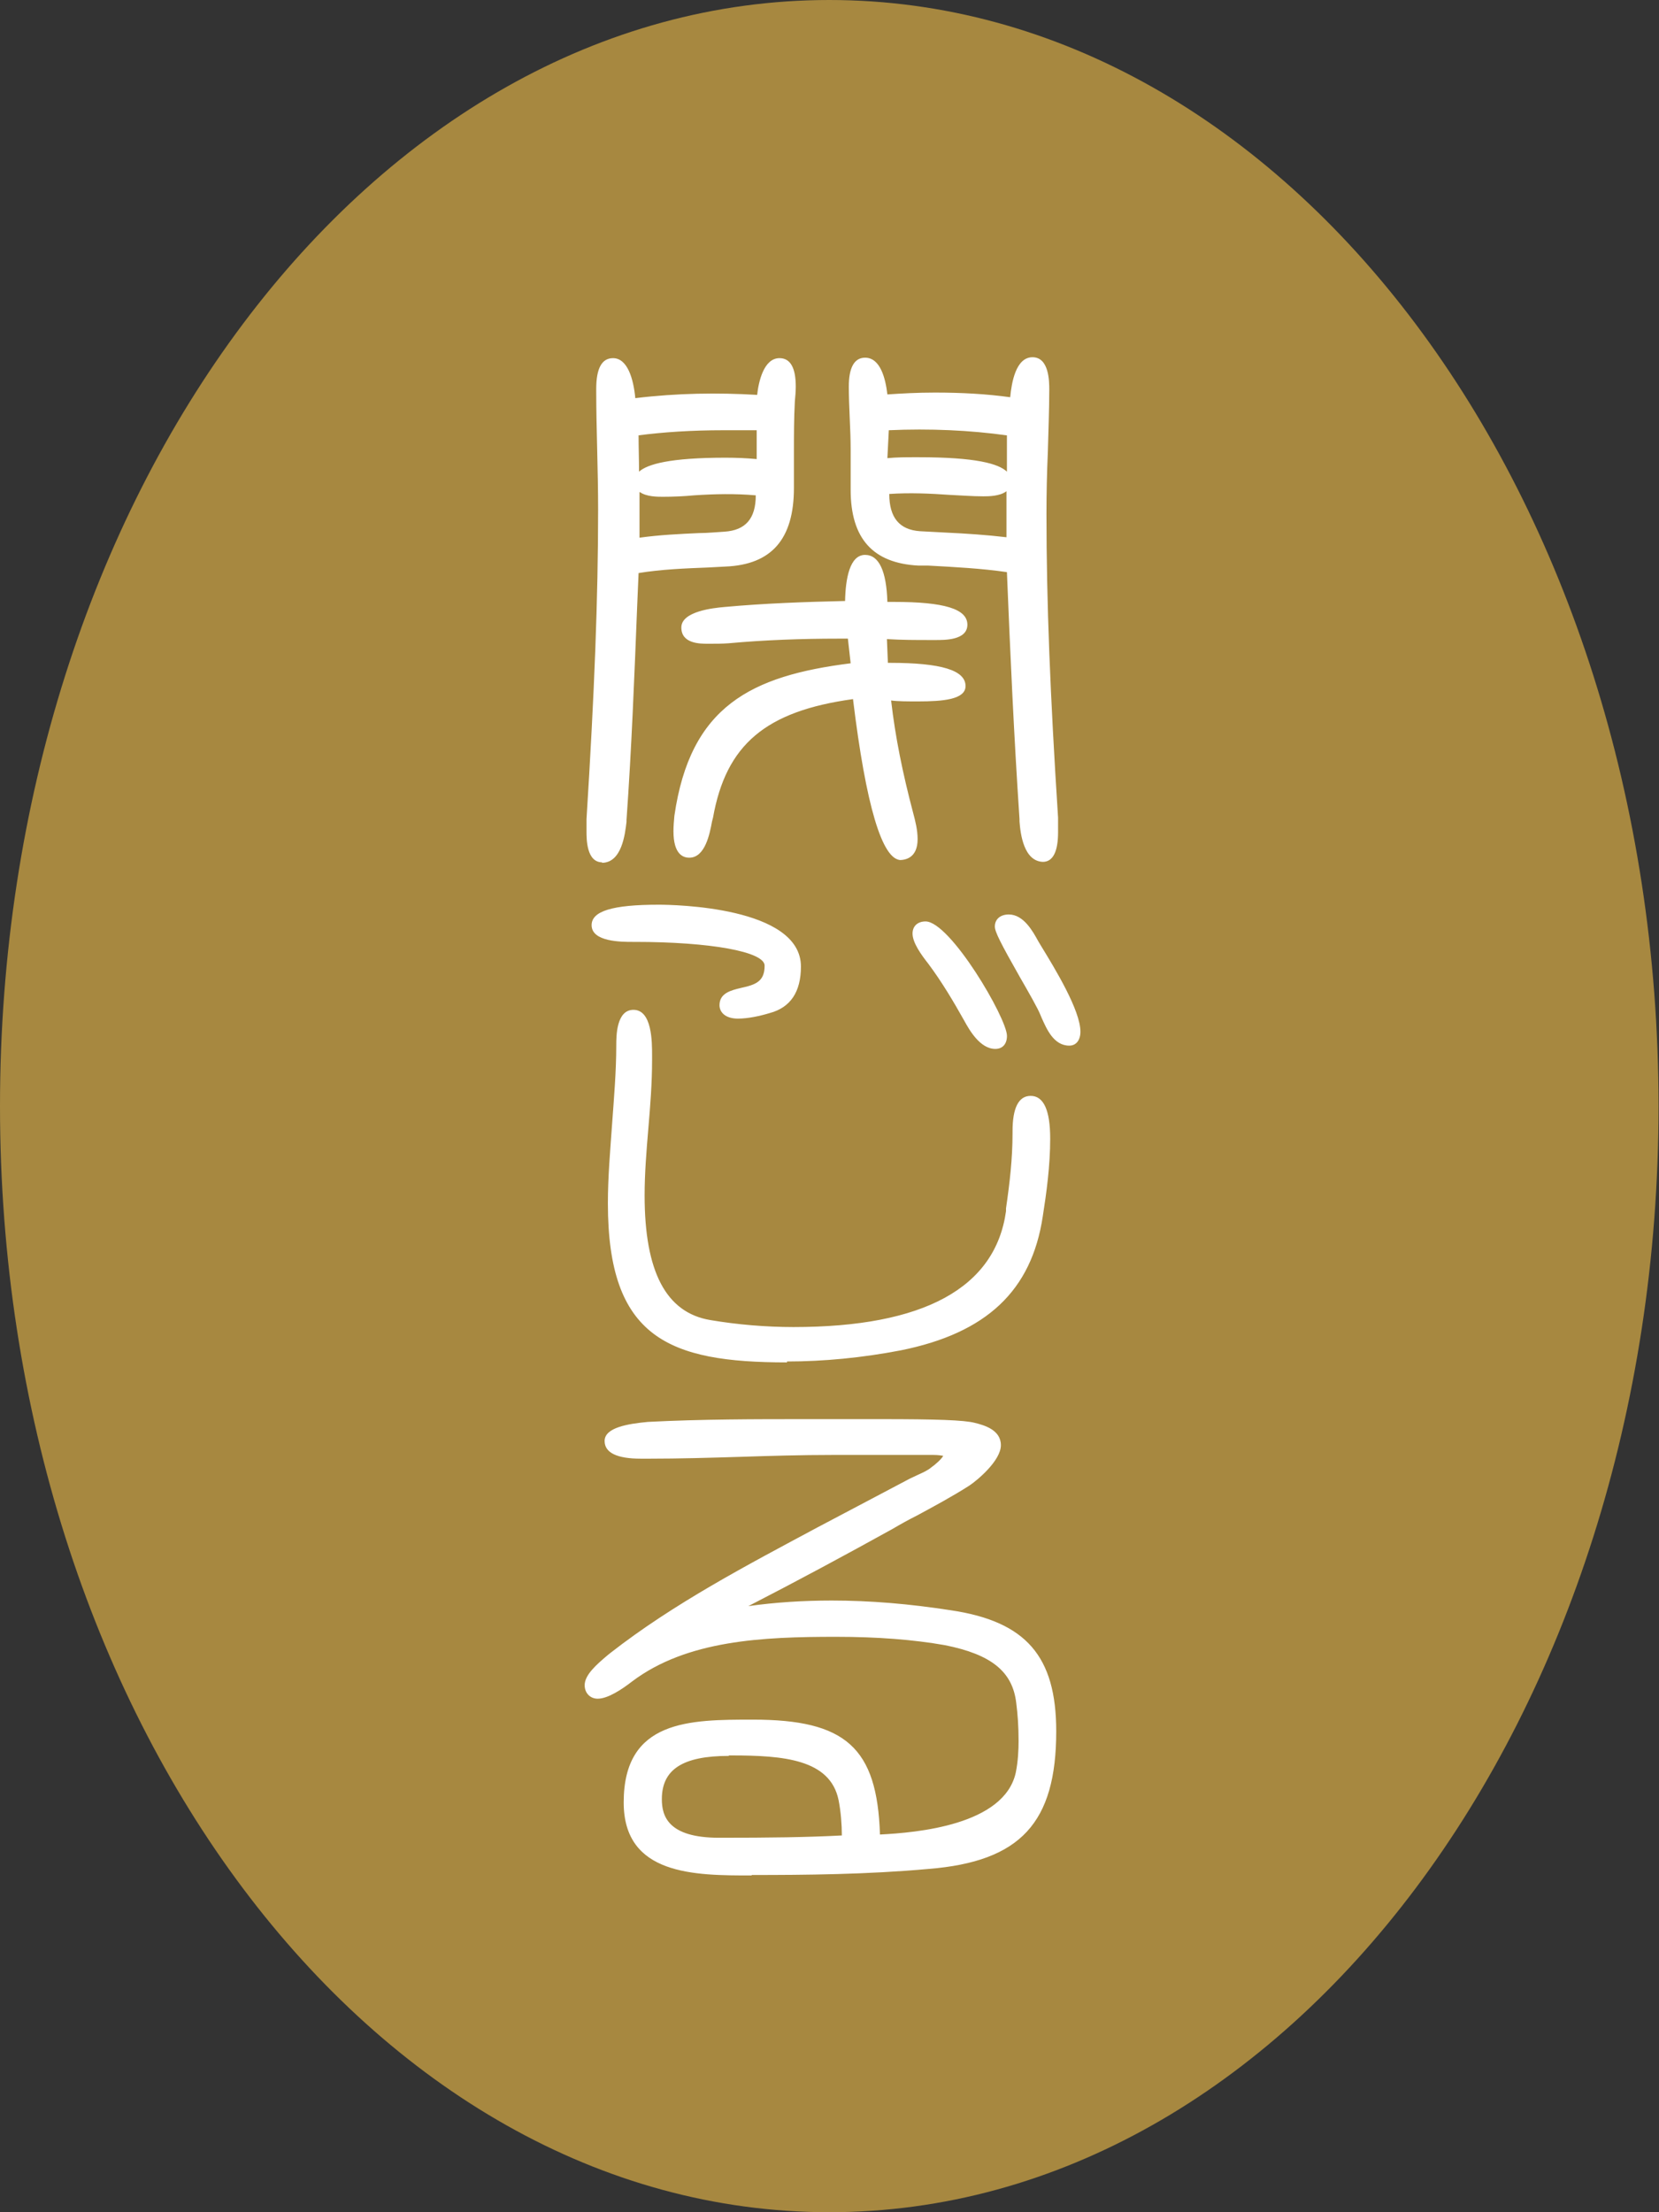
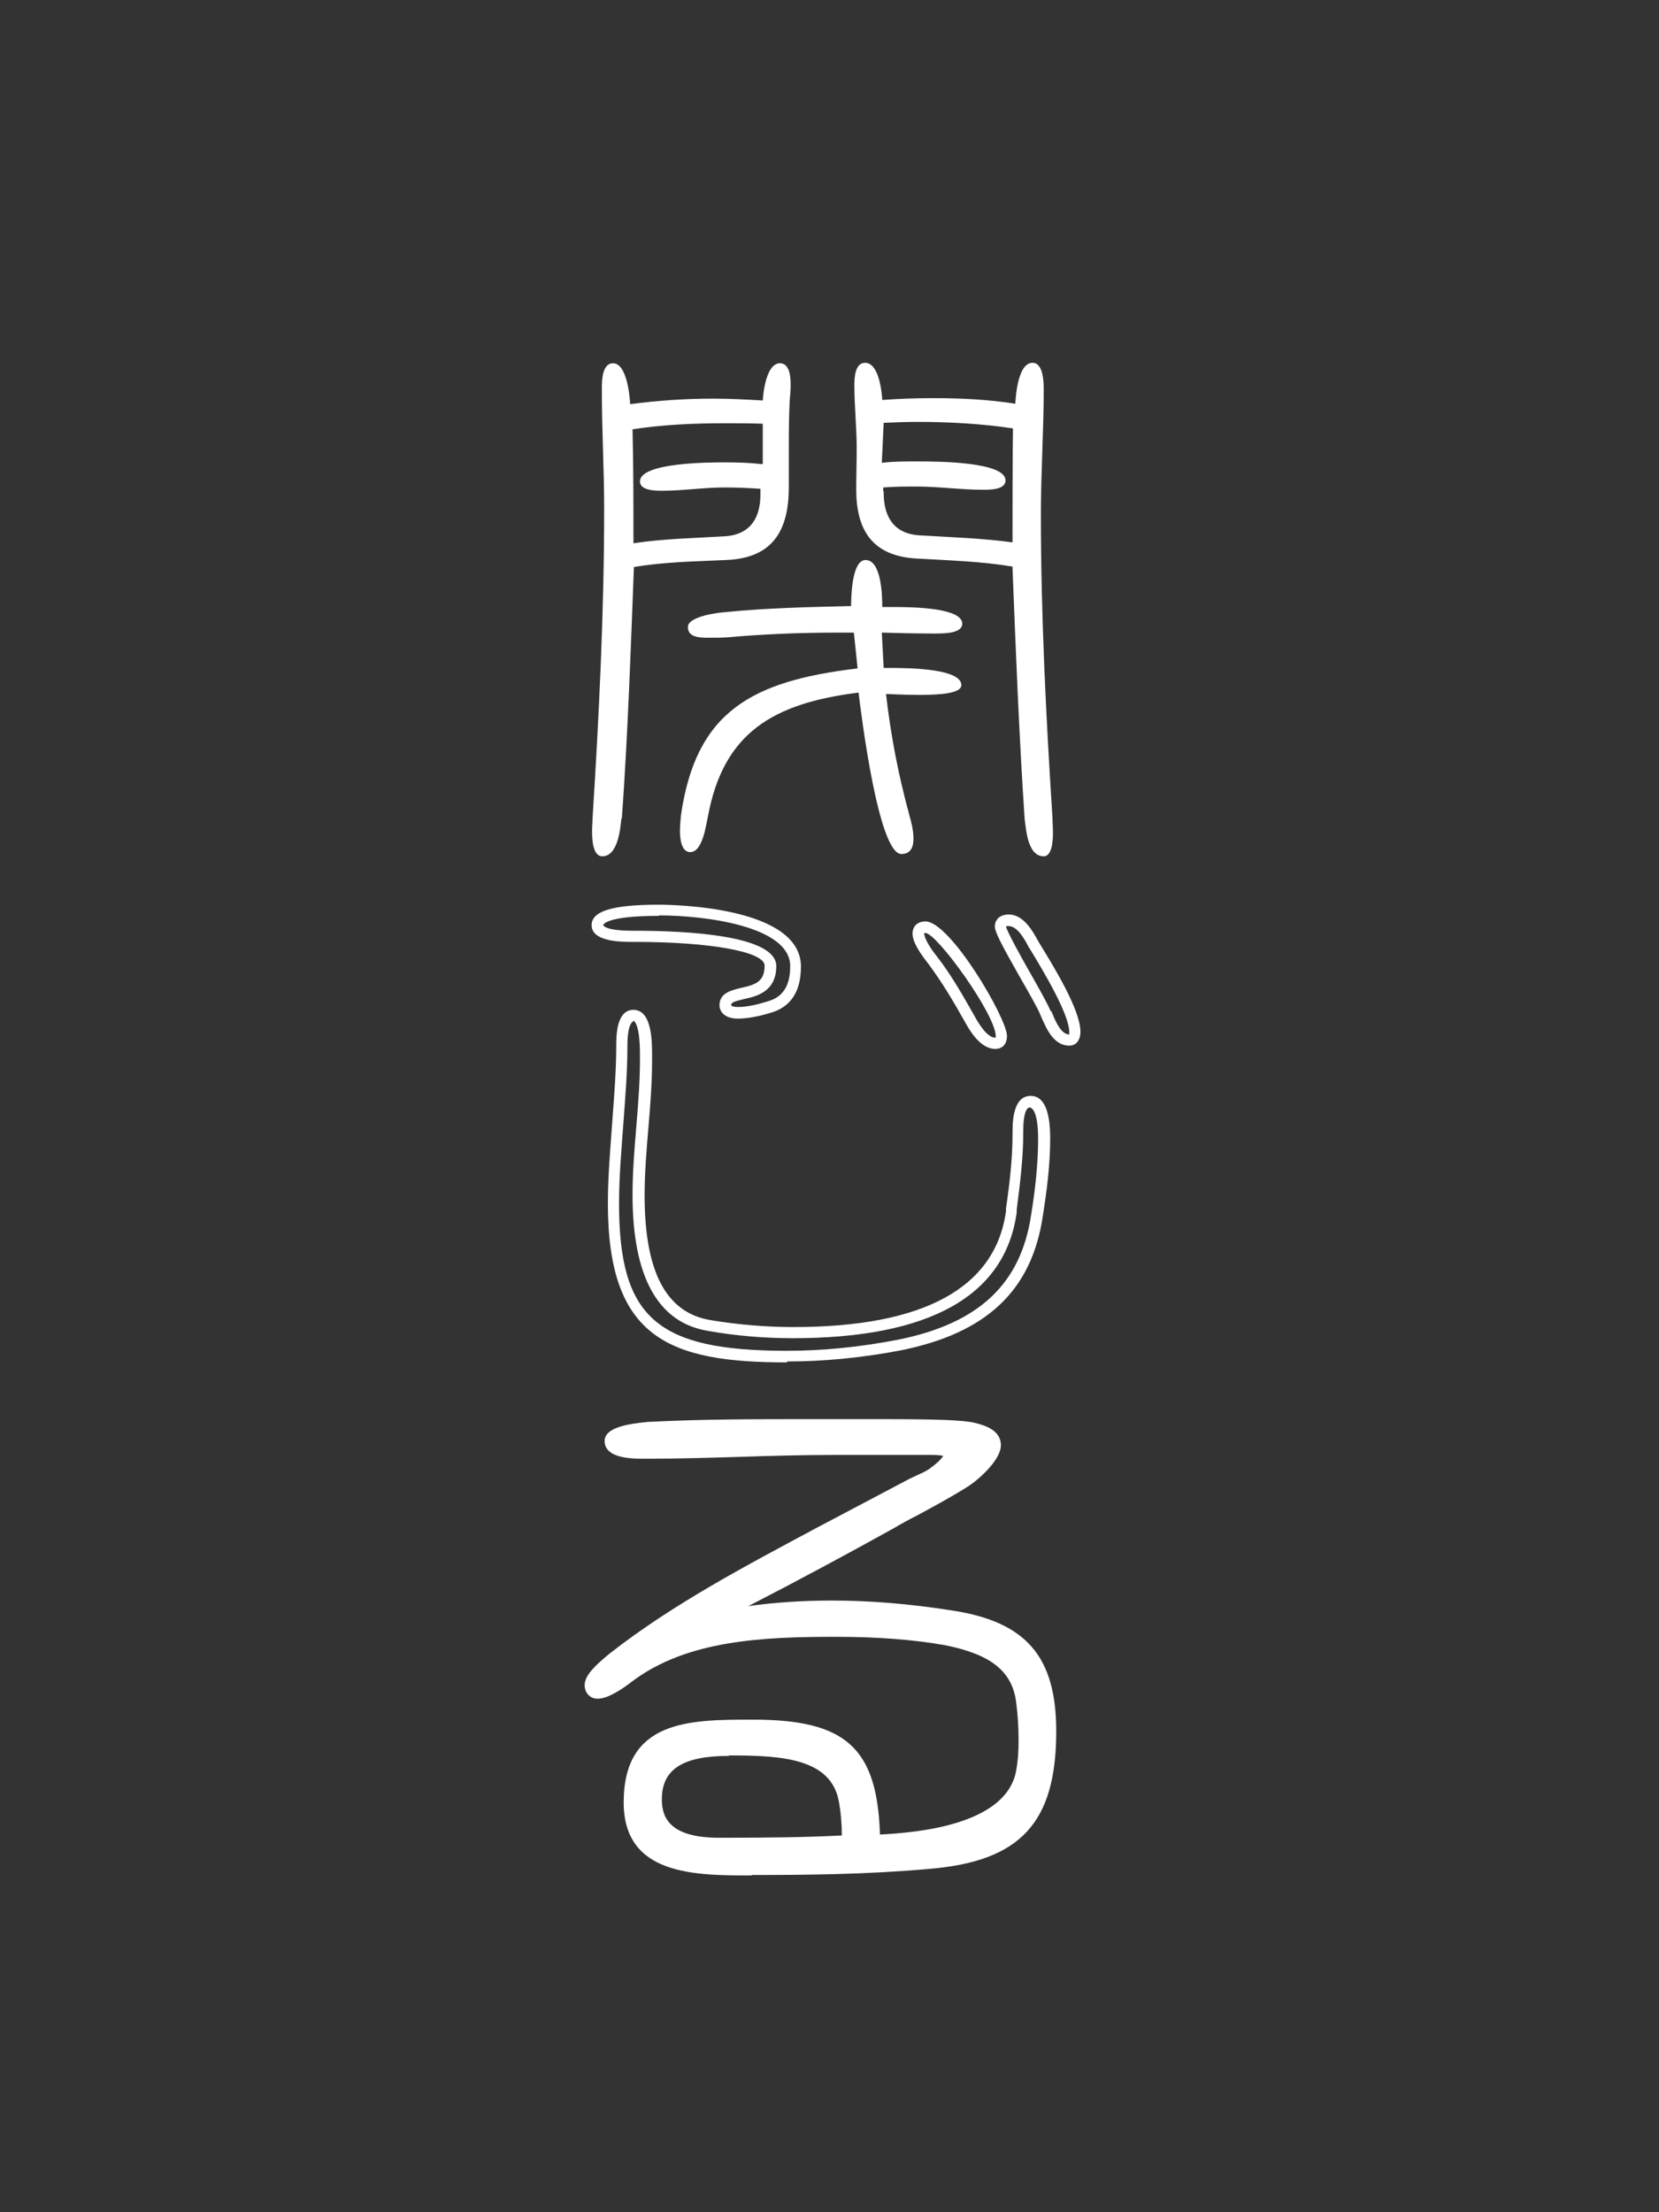
<svg xmlns="http://www.w3.org/2000/svg" width="36" height="48" viewBox="0 0 36 48" fill="none">
  <rect x="0" y="0" width="36" height="48" fill="#333333" stroke="none" />
  <g clip-path="url(#clip0_978_14741)">
-     <path d="M17.995 48C27.933 48 35.99 37.255 35.99 24C35.99 10.745 27.933 0 17.995 0C8.057 0 0 10.745 0 24C0 37.255 8.057 48 17.995 48Z" fill="#A78840" />
    <path d="M13.483 17.763C13.463 17.965 13.413 18.58 13.07 18.58C12.848 18.58 12.848 18.156 12.848 18.025C12.848 17.934 12.858 17.843 12.858 17.763C12.999 15.522 13.11 13.282 13.11 11.041C13.11 10.183 13.06 9.325 13.06 8.468V8.427C13.06 8.245 13.07 7.882 13.302 7.882C13.605 7.882 13.665 8.599 13.675 8.77C14.271 8.69 14.876 8.649 15.482 8.649C15.835 8.649 16.198 8.669 16.552 8.69C16.562 8.508 16.632 7.882 16.925 7.882C17.157 7.882 17.157 8.235 17.157 8.367C17.157 8.468 17.147 8.579 17.137 8.679C17.117 9.053 17.117 9.436 17.117 9.81V10.567C17.117 11.455 16.814 12.111 15.754 12.151C15.088 12.182 14.412 12.192 13.756 12.303C13.685 14.119 13.625 15.936 13.494 17.763H13.483ZM16.511 10.607C16.249 10.587 15.986 10.577 15.724 10.577C15.26 10.577 14.816 10.648 14.372 10.648C14.23 10.648 13.887 10.648 13.887 10.446C13.887 10.032 15.411 10.032 15.754 10.032C16.017 10.032 16.289 10.042 16.552 10.072V9.194C16.269 9.184 15.996 9.184 15.714 9.184C15.048 9.184 14.382 9.214 13.726 9.315C13.746 10.133 13.746 10.96 13.746 11.788C14.402 11.687 15.068 11.677 15.714 11.637C16.309 11.606 16.501 11.203 16.501 10.728V10.607H16.511ZM18.52 13.726H18.197C17.399 13.726 16.602 13.756 15.805 13.827C15.674 13.837 15.542 13.837 15.421 13.837H15.371C15.169 13.837 14.927 13.827 14.927 13.605C14.927 13.373 15.583 13.292 15.734 13.282C16.642 13.191 17.561 13.171 18.469 13.15C18.469 12.979 18.479 12.151 18.782 12.151C19.135 12.151 19.145 12.959 19.145 13.171H19.408C19.902 13.171 20.881 13.201 20.881 13.534C20.881 13.736 20.518 13.746 20.316 13.746H20.215C19.852 13.746 19.499 13.736 19.135 13.726L19.176 14.493H19.337C19.771 14.493 20.861 14.513 20.861 14.866C20.861 15.048 20.387 15.078 19.953 15.078C19.61 15.078 19.287 15.058 19.226 15.058C19.327 15.936 19.488 16.784 19.721 17.642C19.771 17.823 19.822 18.005 19.822 18.197C19.822 18.368 19.771 18.53 19.559 18.53C19.065 18.53 18.691 15.532 18.631 15.028C16.764 15.26 15.694 15.906 15.361 17.722C15.32 17.894 15.25 18.489 14.977 18.489C14.775 18.489 14.755 18.166 14.755 18.035C14.755 17.924 14.765 17.813 14.775 17.702C15.098 15.421 16.33 14.775 18.61 14.503L18.53 13.736L18.52 13.726ZM21.971 12.293C21.305 12.182 20.619 12.161 19.933 12.121C18.913 12.081 18.58 11.485 18.58 10.617C18.58 10.325 18.59 10.032 18.59 9.729C18.59 9.275 18.54 8.821 18.54 8.367C18.54 8.235 18.54 7.872 18.772 7.872C19.075 7.872 19.135 8.508 19.145 8.679C19.519 8.649 19.892 8.639 20.286 8.639C20.871 8.639 21.447 8.669 22.032 8.76C22.042 8.579 22.092 7.872 22.405 7.872C22.648 7.872 22.648 8.316 22.648 8.457C22.648 9.356 22.587 10.254 22.587 11.152C22.587 13.342 22.698 15.553 22.839 17.753C22.839 17.854 22.849 17.954 22.849 18.055C22.849 18.166 22.849 18.58 22.648 18.58C22.294 18.58 22.264 17.975 22.234 17.763C22.113 15.946 22.042 14.129 21.971 12.313V12.293ZM19.176 10.658V10.698C19.176 11.172 19.367 11.586 19.963 11.616C20.629 11.657 21.305 11.677 21.971 11.768C21.971 10.95 21.971 10.113 21.981 9.295C21.305 9.194 20.599 9.154 19.912 9.154C19.67 9.154 19.418 9.164 19.176 9.174L19.135 10.042C19.378 10.012 19.63 10.012 19.872 10.012H19.933C20.377 10.012 21.82 10.022 21.82 10.425C21.82 10.627 21.477 10.627 21.335 10.627C20.851 10.627 20.377 10.557 19.892 10.557C19.65 10.557 19.408 10.557 19.166 10.577V10.658H19.176Z" fill="white" />
-     <path d="M13.07 18.711C12.727 18.711 12.727 18.207 12.727 18.035C12.727 17.985 12.727 17.944 12.727 17.894C12.727 17.854 12.727 17.813 12.727 17.773C12.898 15.048 12.979 12.979 12.979 11.051C12.979 10.627 12.969 10.193 12.959 9.769C12.949 9.335 12.938 8.912 12.938 8.478V8.437C12.938 7.993 13.06 7.771 13.302 7.771C13.615 7.771 13.746 8.215 13.786 8.639C14.705 8.528 15.573 8.518 16.43 8.568C16.461 8.286 16.572 7.771 16.915 7.771C17.147 7.771 17.268 7.973 17.268 8.387C17.268 8.488 17.258 8.609 17.248 8.71C17.228 9.073 17.228 9.457 17.228 9.83V10.587C17.228 11.697 16.743 12.252 15.744 12.293L15.371 12.313C14.866 12.333 14.351 12.353 13.857 12.434L13.827 13.14C13.766 14.664 13.706 16.239 13.595 17.793V17.833C13.564 18.096 13.494 18.721 13.06 18.721L13.07 18.711ZM13.312 8.013C13.312 8.013 13.191 8.044 13.191 8.437V8.478C13.191 8.902 13.201 9.335 13.211 9.759C13.221 10.193 13.231 10.617 13.231 11.051C13.231 13.524 13.1 15.946 12.979 17.783C12.979 17.823 12.979 17.874 12.979 17.914C12.979 17.954 12.979 17.995 12.979 18.035C12.979 18.459 13.07 18.469 13.07 18.469C13.282 18.469 13.332 17.965 13.352 17.803V17.763C13.473 16.219 13.534 14.644 13.595 13.12L13.625 12.313C13.625 12.252 13.665 12.202 13.726 12.192C14.261 12.101 14.826 12.071 15.361 12.05L15.734 12.03C16.602 11.99 16.986 11.546 16.986 10.567V9.81C16.986 9.436 16.986 9.053 17.006 8.669C17.016 8.568 17.026 8.457 17.026 8.367C17.026 8.064 16.965 8.003 16.915 8.003C16.804 8.003 16.693 8.316 16.663 8.7C16.663 8.76 16.602 8.811 16.541 8.811C16.188 8.791 15.825 8.77 15.482 8.77C14.906 8.77 14.311 8.811 13.695 8.891C13.665 8.891 13.625 8.891 13.605 8.861C13.574 8.841 13.564 8.811 13.564 8.77C13.524 8.205 13.393 7.993 13.312 7.993V8.013ZM22.648 18.701C22.213 18.701 22.143 18.086 22.123 17.823V17.773C22.002 15.966 21.921 14.16 21.85 12.414C21.295 12.333 20.71 12.303 20.145 12.272H19.933C18.944 12.222 18.459 11.687 18.459 10.627C18.459 10.486 18.459 10.335 18.459 10.193C18.459 10.042 18.459 9.891 18.459 9.749C18.459 9.527 18.449 9.295 18.439 9.073C18.429 8.841 18.419 8.609 18.419 8.387C18.419 7.973 18.54 7.761 18.772 7.761C19.105 7.761 19.216 8.215 19.256 8.558C19.559 8.538 19.892 8.518 20.286 8.518C20.871 8.518 21.406 8.548 21.921 8.619C21.951 8.306 22.042 7.751 22.405 7.751C22.769 7.751 22.769 8.286 22.769 8.457C22.769 8.912 22.748 9.366 22.738 9.81C22.718 10.254 22.708 10.708 22.708 11.152C22.708 13.06 22.789 15.088 22.96 17.743C22.96 17.803 22.96 17.843 22.96 17.894C22.96 17.944 22.96 17.995 22.96 18.055C22.96 18.479 22.849 18.701 22.627 18.701H22.648ZM18.772 8.003C18.772 8.003 18.661 8.054 18.661 8.377C18.661 8.599 18.671 8.831 18.681 9.053C18.691 9.285 18.701 9.517 18.701 9.739C18.701 9.891 18.701 10.042 18.701 10.193C18.701 10.335 18.701 10.486 18.701 10.627C18.701 11.546 19.085 11.98 19.943 12.01H20.155C20.76 12.05 21.386 12.081 21.991 12.182C22.052 12.182 22.092 12.242 22.092 12.303C22.163 14.079 22.234 15.926 22.355 17.753V17.803C22.375 17.985 22.425 18.459 22.648 18.459C22.648 18.459 22.728 18.439 22.728 18.066C22.728 18.015 22.728 17.975 22.728 17.924C22.728 17.874 22.728 17.823 22.728 17.763C22.557 15.108 22.476 13.08 22.476 11.162C22.476 10.708 22.496 10.254 22.506 9.81C22.526 9.366 22.537 8.912 22.537 8.468C22.537 8.023 22.436 8.003 22.415 8.003C22.395 8.003 22.213 8.023 22.163 8.77C22.163 8.801 22.143 8.841 22.113 8.861C22.082 8.881 22.052 8.891 22.022 8.891C21.487 8.811 20.922 8.77 20.296 8.77C19.862 8.77 19.509 8.78 19.166 8.811C19.135 8.811 19.105 8.811 19.075 8.78C19.055 8.76 19.034 8.73 19.034 8.7C19.004 8.296 18.903 8.003 18.782 8.003H18.772ZM19.549 18.661C19.145 18.661 18.792 17.49 18.51 15.169C16.612 15.431 15.754 16.158 15.472 17.743L15.451 17.823C15.401 18.096 15.3 18.61 14.957 18.61C14.826 18.61 14.614 18.54 14.614 18.035C14.614 17.924 14.624 17.813 14.634 17.702C14.977 15.32 16.299 14.664 18.459 14.392L18.399 13.857H18.187C17.389 13.857 16.582 13.887 15.805 13.958C15.664 13.968 15.532 13.968 15.411 13.968H15.361C15.189 13.968 14.785 13.968 14.785 13.615C14.785 13.261 15.492 13.191 15.714 13.171C16.592 13.09 17.48 13.06 18.338 13.04C18.348 12.555 18.439 12.04 18.772 12.04C19.075 12.04 19.236 12.393 19.256 13.06H19.398C20.488 13.06 20.992 13.211 20.992 13.554C20.992 13.897 20.488 13.887 20.296 13.887H20.195C19.872 13.887 19.569 13.887 19.246 13.867L19.267 14.382H19.307C20.427 14.382 20.952 14.543 20.952 14.886C20.952 15.179 20.457 15.219 19.922 15.219C19.701 15.219 19.479 15.219 19.337 15.199C19.428 15.997 19.59 16.784 19.811 17.622C19.862 17.813 19.912 18.005 19.912 18.207C19.912 18.621 19.64 18.661 19.519 18.661H19.549ZM18.621 14.907C18.621 14.907 18.671 14.907 18.701 14.937C18.732 14.957 18.742 14.987 18.752 15.018C19.024 17.329 19.398 18.409 19.559 18.409C19.62 18.409 19.701 18.409 19.701 18.197C19.701 18.025 19.66 17.864 19.61 17.672C19.367 16.774 19.206 15.926 19.105 15.068C19.105 15.028 19.105 14.997 19.135 14.977C19.155 14.947 19.196 14.937 19.226 14.937C19.246 14.937 19.287 14.937 19.347 14.937C19.488 14.937 19.711 14.957 19.953 14.957C20.629 14.957 20.73 14.866 20.74 14.856C20.74 14.856 20.69 14.614 19.337 14.614H19.176C19.115 14.614 19.055 14.563 19.055 14.493L19.014 13.726C19.014 13.726 19.024 13.655 19.044 13.635C19.065 13.615 19.085 13.585 19.135 13.595H19.166C19.519 13.605 19.852 13.615 20.205 13.615H20.306C20.75 13.615 20.75 13.534 20.75 13.524C20.75 13.453 20.508 13.282 19.398 13.282H19.135C19.065 13.282 19.014 13.231 19.014 13.161C19.014 12.545 18.893 12.262 18.772 12.262C18.691 12.262 18.58 12.565 18.58 13.14C18.58 13.211 18.53 13.261 18.459 13.261C17.571 13.282 16.642 13.302 15.734 13.393C15.381 13.413 15.048 13.524 15.038 13.595C15.038 13.655 15.058 13.706 15.361 13.706H15.421C15.532 13.706 15.664 13.706 15.795 13.706C16.582 13.635 17.399 13.605 18.197 13.605H18.52C18.58 13.605 18.631 13.655 18.641 13.716L18.721 14.483C18.721 14.553 18.681 14.614 18.61 14.614C16.441 14.876 15.199 15.452 14.876 17.712C14.866 17.823 14.856 17.924 14.856 18.025C14.856 18.227 14.896 18.358 14.947 18.358C15.038 18.358 15.129 18.166 15.199 17.773L15.219 17.692C15.532 15.976 16.501 15.159 18.59 14.907C18.59 14.907 18.6 14.907 18.61 14.907H18.621ZM13.756 11.929C13.756 11.929 13.695 11.919 13.675 11.899C13.645 11.879 13.635 11.838 13.635 11.808C13.635 10.96 13.635 10.163 13.615 9.335C13.615 9.275 13.655 9.214 13.716 9.214C14.301 9.124 14.957 9.083 15.724 9.083C16.007 9.083 16.279 9.083 16.562 9.093C16.622 9.093 16.683 9.154 16.683 9.214V10.092C16.683 10.092 16.673 10.163 16.642 10.183C16.612 10.204 16.582 10.214 16.541 10.214C16.299 10.183 16.047 10.173 15.754 10.173C14.028 10.173 14.008 10.456 14.008 10.466C14.008 10.476 14.028 10.547 14.372 10.547C14.594 10.547 14.806 10.526 15.028 10.516C15.512 10.476 16.017 10.476 16.521 10.516C16.582 10.516 16.632 10.577 16.632 10.637V10.758C16.632 11.394 16.309 11.758 15.734 11.788C15.553 11.798 15.371 11.808 15.189 11.818C14.725 11.838 14.24 11.869 13.776 11.939C13.776 11.939 13.766 11.939 13.756 11.939V11.929ZM13.877 10.678C13.877 11.011 13.877 11.344 13.877 11.667C14.311 11.606 14.745 11.586 15.179 11.566C15.361 11.566 15.542 11.546 15.724 11.536C16.178 11.505 16.4 11.253 16.4 10.748C15.956 10.708 15.502 10.718 15.058 10.748C14.836 10.769 14.604 10.779 14.382 10.779C14.271 10.779 14.028 10.779 13.887 10.678H13.877ZM13.857 9.447C13.857 9.709 13.867 9.971 13.867 10.234C14.049 10.072 14.533 9.931 15.744 9.931C15.986 9.931 16.209 9.941 16.42 9.961V9.335C16.178 9.335 15.946 9.335 15.704 9.335C15.008 9.335 14.392 9.376 13.847 9.447H13.857ZM21.971 11.929C21.971 11.929 21.961 11.929 21.951 11.929C21.477 11.859 20.992 11.828 20.518 11.808C20.326 11.808 20.134 11.788 19.953 11.778C19.367 11.748 19.055 11.374 19.055 10.738V10.617C19.055 10.557 19.105 10.496 19.166 10.496C19.67 10.446 20.165 10.476 20.629 10.506C20.861 10.526 21.103 10.537 21.346 10.537C21.689 10.537 21.709 10.476 21.709 10.456C21.709 10.456 21.689 10.163 19.943 10.163H19.882C19.64 10.163 19.398 10.163 19.166 10.193C19.135 10.193 19.095 10.193 19.065 10.163C19.034 10.143 19.024 10.102 19.024 10.072L19.065 9.204C19.065 9.144 19.115 9.093 19.186 9.083C20.165 9.033 21.144 9.083 22.022 9.204C22.082 9.204 22.123 9.265 22.123 9.325C22.113 10.143 22.113 10.981 22.113 11.798C22.113 11.838 22.092 11.869 22.072 11.889C22.052 11.909 22.022 11.919 21.991 11.919L21.971 11.929ZM19.297 10.718C19.297 11.233 19.519 11.495 19.963 11.526C20.155 11.536 20.336 11.546 20.528 11.556C20.962 11.576 21.406 11.606 21.84 11.657C21.84 11.324 21.84 10.991 21.84 10.658C21.699 10.769 21.447 10.769 21.335 10.769C21.093 10.769 20.841 10.748 20.609 10.738C20.185 10.708 19.741 10.688 19.297 10.718ZM19.872 9.921H19.933C21.184 9.921 21.669 10.062 21.85 10.234C21.85 9.971 21.85 9.709 21.85 9.447C21.053 9.335 20.175 9.295 19.287 9.335L19.256 9.941C19.458 9.921 19.67 9.921 19.862 9.921H19.872Z" fill="white" />
-     <path d="M13.736 20.316C13.504 20.316 12.969 20.306 12.969 20.074C12.969 19.751 14.049 19.751 14.301 19.751C15.139 19.751 17.268 19.943 17.268 20.972C17.268 21.376 17.147 21.739 16.683 21.86C16.491 21.921 16.239 21.981 16.017 21.981C15.896 21.981 15.734 21.951 15.734 21.81C15.734 21.406 16.713 21.739 16.713 20.952C16.713 20.326 14.22 20.306 13.776 20.306H13.726L13.736 20.316ZM22.092 24.565C22.092 24.373 22.102 23.919 22.355 23.919C22.658 23.919 22.658 24.565 22.658 24.727C22.658 25.282 22.587 25.847 22.496 26.392C22.254 28.027 21.235 28.854 19.519 29.198C18.721 29.349 17.894 29.44 17.076 29.44C14.341 29.44 13.312 28.784 13.312 26.109C13.312 24.969 13.494 23.838 13.494 22.688C13.494 22.547 13.494 22.042 13.746 22.042C13.998 22.042 14.028 22.627 14.028 22.91V23.011C14.028 24 13.857 24.969 13.857 25.948C13.857 26.977 14.028 28.542 15.381 28.774C15.976 28.875 16.602 28.925 17.208 28.925C19.216 28.925 21.638 28.501 21.941 26.311C22.012 25.736 22.082 25.181 22.082 24.605V24.565H22.092ZM21.043 22.092C20.8 21.669 20.558 21.245 20.256 20.851C20.145 20.72 19.943 20.437 19.943 20.276C19.943 20.185 20.003 20.134 20.104 20.134C20.528 20.134 21.749 22.123 21.749 22.496C21.749 22.597 21.709 22.648 21.618 22.648C21.356 22.648 21.144 22.274 21.053 22.092H21.043ZM22.718 21.981C22.587 21.648 21.739 20.276 21.739 20.104C21.739 20.003 21.82 19.963 21.921 19.963C22.183 19.963 22.365 20.326 22.466 20.508C22.718 20.932 23.354 21.941 23.354 22.395C23.354 22.476 23.334 22.577 23.233 22.577C22.94 22.577 22.809 22.173 22.728 21.991L22.718 21.981Z" fill="white" />
    <path d="M17.077 29.561C14.503 29.561 13.191 29.026 13.191 26.109C13.191 25.534 13.242 24.959 13.282 24.393C13.322 23.838 13.373 23.253 13.373 22.678C13.373 22.486 13.373 21.911 13.746 21.911C14.15 21.911 14.15 22.607 14.15 22.9V23.001C14.15 23.505 14.11 24 14.069 24.484C14.029 24.959 13.988 25.453 13.988 25.938C13.988 27.593 14.453 28.481 15.412 28.642C16.007 28.743 16.633 28.794 17.218 28.794C20.044 28.794 21.598 27.946 21.83 26.281V26.22C21.911 25.665 21.972 25.14 21.972 24.585V24.545C21.972 24.04 22.103 23.778 22.365 23.778C22.648 23.778 22.789 24.091 22.789 24.706C22.789 25.292 22.708 25.887 22.628 26.392C22.385 28.007 21.406 28.925 19.549 29.299C18.712 29.46 17.874 29.541 17.077 29.541V29.561ZM13.746 22.163C13.746 22.163 13.615 22.173 13.615 22.688C13.615 23.273 13.565 23.859 13.524 24.414C13.484 24.969 13.433 25.544 13.433 26.109C13.433 28.592 14.251 29.309 17.077 29.309C17.854 29.309 18.671 29.228 19.499 29.066C21.245 28.713 22.153 27.855 22.375 26.362C22.456 25.867 22.527 25.282 22.527 24.716C22.527 24.05 22.365 24.03 22.345 24.03C22.274 24.03 22.204 24.161 22.204 24.545V24.585C22.204 25.151 22.133 25.685 22.062 26.251V26.311C21.81 28.118 20.175 29.036 17.198 29.036C16.602 29.036 15.967 28.986 15.351 28.875C14.271 28.693 13.726 27.694 13.726 25.928C13.726 25.433 13.766 24.939 13.807 24.454C13.847 23.97 13.887 23.475 13.887 22.991V22.89C13.887 22.173 13.746 22.143 13.736 22.143L13.746 22.163ZM21.598 22.759C21.265 22.759 21.033 22.345 20.922 22.143C20.69 21.729 20.438 21.305 20.145 20.912C19.994 20.72 19.802 20.457 19.802 20.256C19.802 20.094 19.913 19.993 20.084 19.993C20.619 19.993 21.851 22.093 21.851 22.476C21.851 22.648 21.76 22.759 21.598 22.759ZM20.084 20.245H20.054C20.054 20.346 20.165 20.548 20.337 20.76C20.649 21.164 20.892 21.598 21.134 22.022C21.205 22.153 21.406 22.516 21.598 22.516C21.598 22.516 21.608 22.516 21.608 22.486C21.608 22.012 20.326 20.245 20.084 20.245ZM23.203 22.688C22.86 22.688 22.708 22.314 22.607 22.093L22.577 22.022C22.527 21.891 22.325 21.537 22.133 21.204C21.709 20.457 21.588 20.215 21.588 20.104C21.588 19.943 21.709 19.842 21.891 19.842C22.214 19.842 22.416 20.215 22.527 20.417L22.587 20.518C22.89 21.013 23.445 21.921 23.445 22.385C23.445 22.567 23.354 22.688 23.203 22.688ZM22.809 21.931L22.84 22.002C22.91 22.173 23.031 22.446 23.203 22.446C23.203 22.446 23.203 22.425 23.203 22.395C23.203 22.002 22.628 21.053 22.385 20.649L22.315 20.538C22.234 20.377 22.073 20.094 21.891 20.094C21.851 20.094 21.83 20.094 21.83 20.104C21.851 20.205 22.143 20.74 22.345 21.093C22.547 21.447 22.739 21.79 22.799 21.941L22.809 21.931ZM16.017 22.102C15.724 22.102 15.613 21.951 15.613 21.81C15.613 21.547 15.866 21.487 16.078 21.436C16.401 21.366 16.592 21.295 16.592 20.952C16.592 20.649 15.412 20.437 13.777 20.437H13.726C13.484 20.437 12.838 20.437 12.838 20.074C12.838 19.771 13.282 19.63 14.291 19.63C14.604 19.63 17.38 19.67 17.38 20.972C17.38 21.517 17.157 21.86 16.703 21.981C16.502 22.042 16.239 22.102 16.007 22.102H16.017ZM14.301 19.872C13.141 19.872 13.09 20.064 13.09 20.074C13.09 20.074 13.12 20.195 13.726 20.195H13.777C14.917 20.195 16.845 20.296 16.845 20.962C16.845 21.517 16.421 21.618 16.138 21.679C15.936 21.729 15.866 21.749 15.866 21.81C15.866 21.83 15.926 21.85 16.017 21.85C16.219 21.85 16.461 21.79 16.653 21.729C16.986 21.638 17.147 21.396 17.147 20.962C17.147 20.094 15.29 19.862 14.301 19.862V19.872Z" fill="white" />
    <path d="M18.056 31.458C16.724 31.458 15.401 31.539 14.089 31.539H13.908C13.726 31.539 13.242 31.529 13.242 31.287C13.242 31.045 13.948 31.014 14.089 30.994C15.23 30.944 16.36 30.944 17.491 30.944C17.793 30.944 18.459 30.934 19.125 30.934C19.973 30.934 20.851 30.944 21.124 31.014C21.326 31.065 21.598 31.145 21.598 31.378C21.598 31.63 21.174 32.024 20.973 32.155C20.438 32.498 19.872 32.781 19.317 33.083C18.046 33.79 16.754 34.476 15.452 35.132C16.3 34.94 17.178 34.87 18.056 34.87C18.934 34.87 19.792 34.95 20.629 35.082C22.274 35.324 22.809 36.111 22.809 37.585C22.809 39.361 22.214 40.279 20.155 40.441C18.883 40.552 17.602 40.572 16.32 40.572C15.109 40.572 13.665 40.572 13.665 39.108C13.665 37.453 14.927 37.433 16.35 37.433C18.419 37.433 18.954 38.109 18.984 39.926C20.054 39.876 21.901 39.684 22.163 38.483C22.214 38.251 22.224 38.008 22.224 37.776C22.224 37.484 22.214 37.211 22.174 36.928C22.073 36.061 21.386 35.748 20.528 35.576C19.741 35.435 18.934 35.384 18.137 35.384C16.582 35.384 14.877 35.455 13.645 36.384C13.504 36.495 13.171 36.727 12.969 36.727C12.868 36.727 12.808 36.646 12.808 36.555C12.808 36.353 13.171 36.081 13.312 35.96C14.846 34.759 16.613 33.87 18.348 32.952L19.792 32.185C19.933 32.104 20.155 32.034 20.276 31.933C20.377 31.862 20.599 31.67 20.599 31.559C20.599 31.458 20.337 31.448 20.246 31.448H18.046L18.056 31.458ZM15.805 37.978C14.977 37.978 14.231 38.17 14.231 39.038C14.231 39.805 14.877 40.007 15.603 40.007C16.522 40.007 17.47 39.997 18.389 39.946C18.389 39.643 18.379 39.321 18.318 39.038C18.096 37.988 16.804 37.978 15.876 37.978H15.815H15.805Z" fill="white" />
    <path d="M16.31 40.693C15.078 40.693 13.534 40.693 13.534 39.108C13.534 37.312 14.967 37.312 16.34 37.312C18.348 37.312 19.035 37.917 19.095 39.805C19.893 39.764 21.79 39.603 22.042 38.462C22.093 38.21 22.103 37.958 22.103 37.776C22.103 37.453 22.083 37.191 22.052 36.948C21.972 36.272 21.517 35.899 20.508 35.697C19.822 35.576 19.045 35.515 18.137 35.515C16.552 35.515 14.907 35.586 13.716 36.484C13.494 36.656 13.191 36.858 12.969 36.858C12.808 36.858 12.687 36.736 12.687 36.565C12.687 36.343 12.939 36.121 13.191 35.909L13.242 35.868C14.624 34.789 16.209 33.961 17.733 33.144L19.741 32.084C19.741 32.084 19.852 32.033 19.913 32.003C20.024 31.953 20.135 31.902 20.205 31.842C20.306 31.771 20.427 31.66 20.468 31.589C20.417 31.579 20.347 31.569 20.256 31.569H18.056C17.39 31.569 16.713 31.589 16.067 31.61C15.422 31.63 14.745 31.65 14.089 31.65H13.908C13.383 31.65 13.12 31.519 13.12 31.266C13.12 30.974 13.625 30.893 14.059 30.852C15.23 30.792 16.38 30.792 17.491 30.792C17.612 30.792 17.793 30.792 18.005 30.792C18.328 30.792 18.722 30.792 19.125 30.792C20.317 30.792 20.922 30.812 21.154 30.873C21.356 30.923 21.719 31.024 21.719 31.357C21.719 31.69 21.215 32.114 21.033 32.235C20.67 32.467 20.276 32.679 19.903 32.881C19.721 32.972 19.539 33.073 19.368 33.174C18.348 33.739 17.299 34.304 16.239 34.849C16.814 34.768 17.42 34.728 18.046 34.728C18.883 34.728 19.731 34.799 20.639 34.94C22.264 35.182 22.92 35.939 22.92 37.564C22.92 39.552 22.143 40.39 20.155 40.551C18.813 40.673 17.46 40.683 16.31 40.683V40.693ZM16.35 37.554C14.755 37.554 13.787 37.655 13.787 39.108C13.787 40.45 15.129 40.45 16.31 40.45C17.491 40.45 18.803 40.44 20.135 40.319C21.982 40.168 22.678 39.431 22.678 37.584C22.678 36.091 22.093 35.425 20.599 35.202C19.701 35.061 18.863 34.99 18.036 34.99C17.117 34.99 16.249 35.081 15.462 35.253C15.401 35.263 15.341 35.233 15.321 35.172C15.3 35.112 15.321 35.051 15.381 35.021C16.693 34.355 17.985 33.668 19.237 32.972C19.418 32.871 19.6 32.77 19.782 32.679C20.155 32.477 20.538 32.276 20.892 32.044C21.114 31.902 21.467 31.549 21.467 31.367C21.467 31.246 21.326 31.186 21.084 31.115C20.791 31.044 19.58 31.044 19.116 31.044C18.722 31.044 18.318 31.044 18.005 31.044C17.793 31.044 17.612 31.044 17.48 31.044C16.37 31.044 15.22 31.044 14.089 31.095C13.423 31.145 13.363 31.256 13.363 31.266C13.363 31.317 13.504 31.398 13.908 31.398H14.089C14.745 31.398 15.412 31.377 16.057 31.357C16.713 31.337 17.39 31.317 18.056 31.317H20.256C20.649 31.317 20.73 31.448 20.73 31.549C20.73 31.761 20.357 32.023 20.347 32.023C20.266 32.094 20.135 32.154 20.004 32.215C19.943 32.245 19.893 32.266 19.842 32.296L17.834 33.366C16.32 34.163 14.745 35.001 13.383 36.06L13.332 36.101C13.232 36.181 12.919 36.444 12.919 36.565C12.919 36.575 12.919 36.605 12.949 36.605C13.07 36.605 13.292 36.484 13.555 36.282C14.806 35.334 16.502 35.263 18.116 35.263C19.045 35.263 19.832 35.324 20.538 35.455C21.295 35.606 22.174 35.899 22.285 36.918C22.315 37.17 22.335 37.443 22.335 37.776C22.335 37.958 22.335 38.24 22.274 38.513C21.972 39.895 19.721 40.017 18.974 40.047C18.944 40.047 18.914 40.037 18.893 40.017C18.873 39.996 18.853 39.966 18.853 39.926C18.813 38.089 18.247 37.554 16.34 37.554H16.35ZM15.603 40.128C14.614 40.128 14.11 39.764 14.11 39.038C14.11 37.847 15.391 37.847 15.805 37.847H15.866C16.794 37.847 18.187 37.847 18.429 39.007C18.5 39.32 18.5 39.673 18.5 39.936C18.5 39.996 18.449 40.057 18.379 40.057C17.591 40.097 16.724 40.117 15.593 40.117L15.603 40.128ZM15.815 38.099C14.816 38.099 14.362 38.392 14.362 39.038C14.362 39.401 14.493 39.875 15.603 39.875C16.713 39.875 17.511 39.865 18.268 39.825C18.268 39.593 18.247 39.31 18.197 39.058C18.015 38.17 16.996 38.089 15.876 38.089H15.815V38.099Z" fill="white" />
  </g>
  <defs>
    <clipPath id="clip0_978_14741">
      <rect width="36" height="48" fill="white" />
    </clipPath>
  </defs>
</svg>